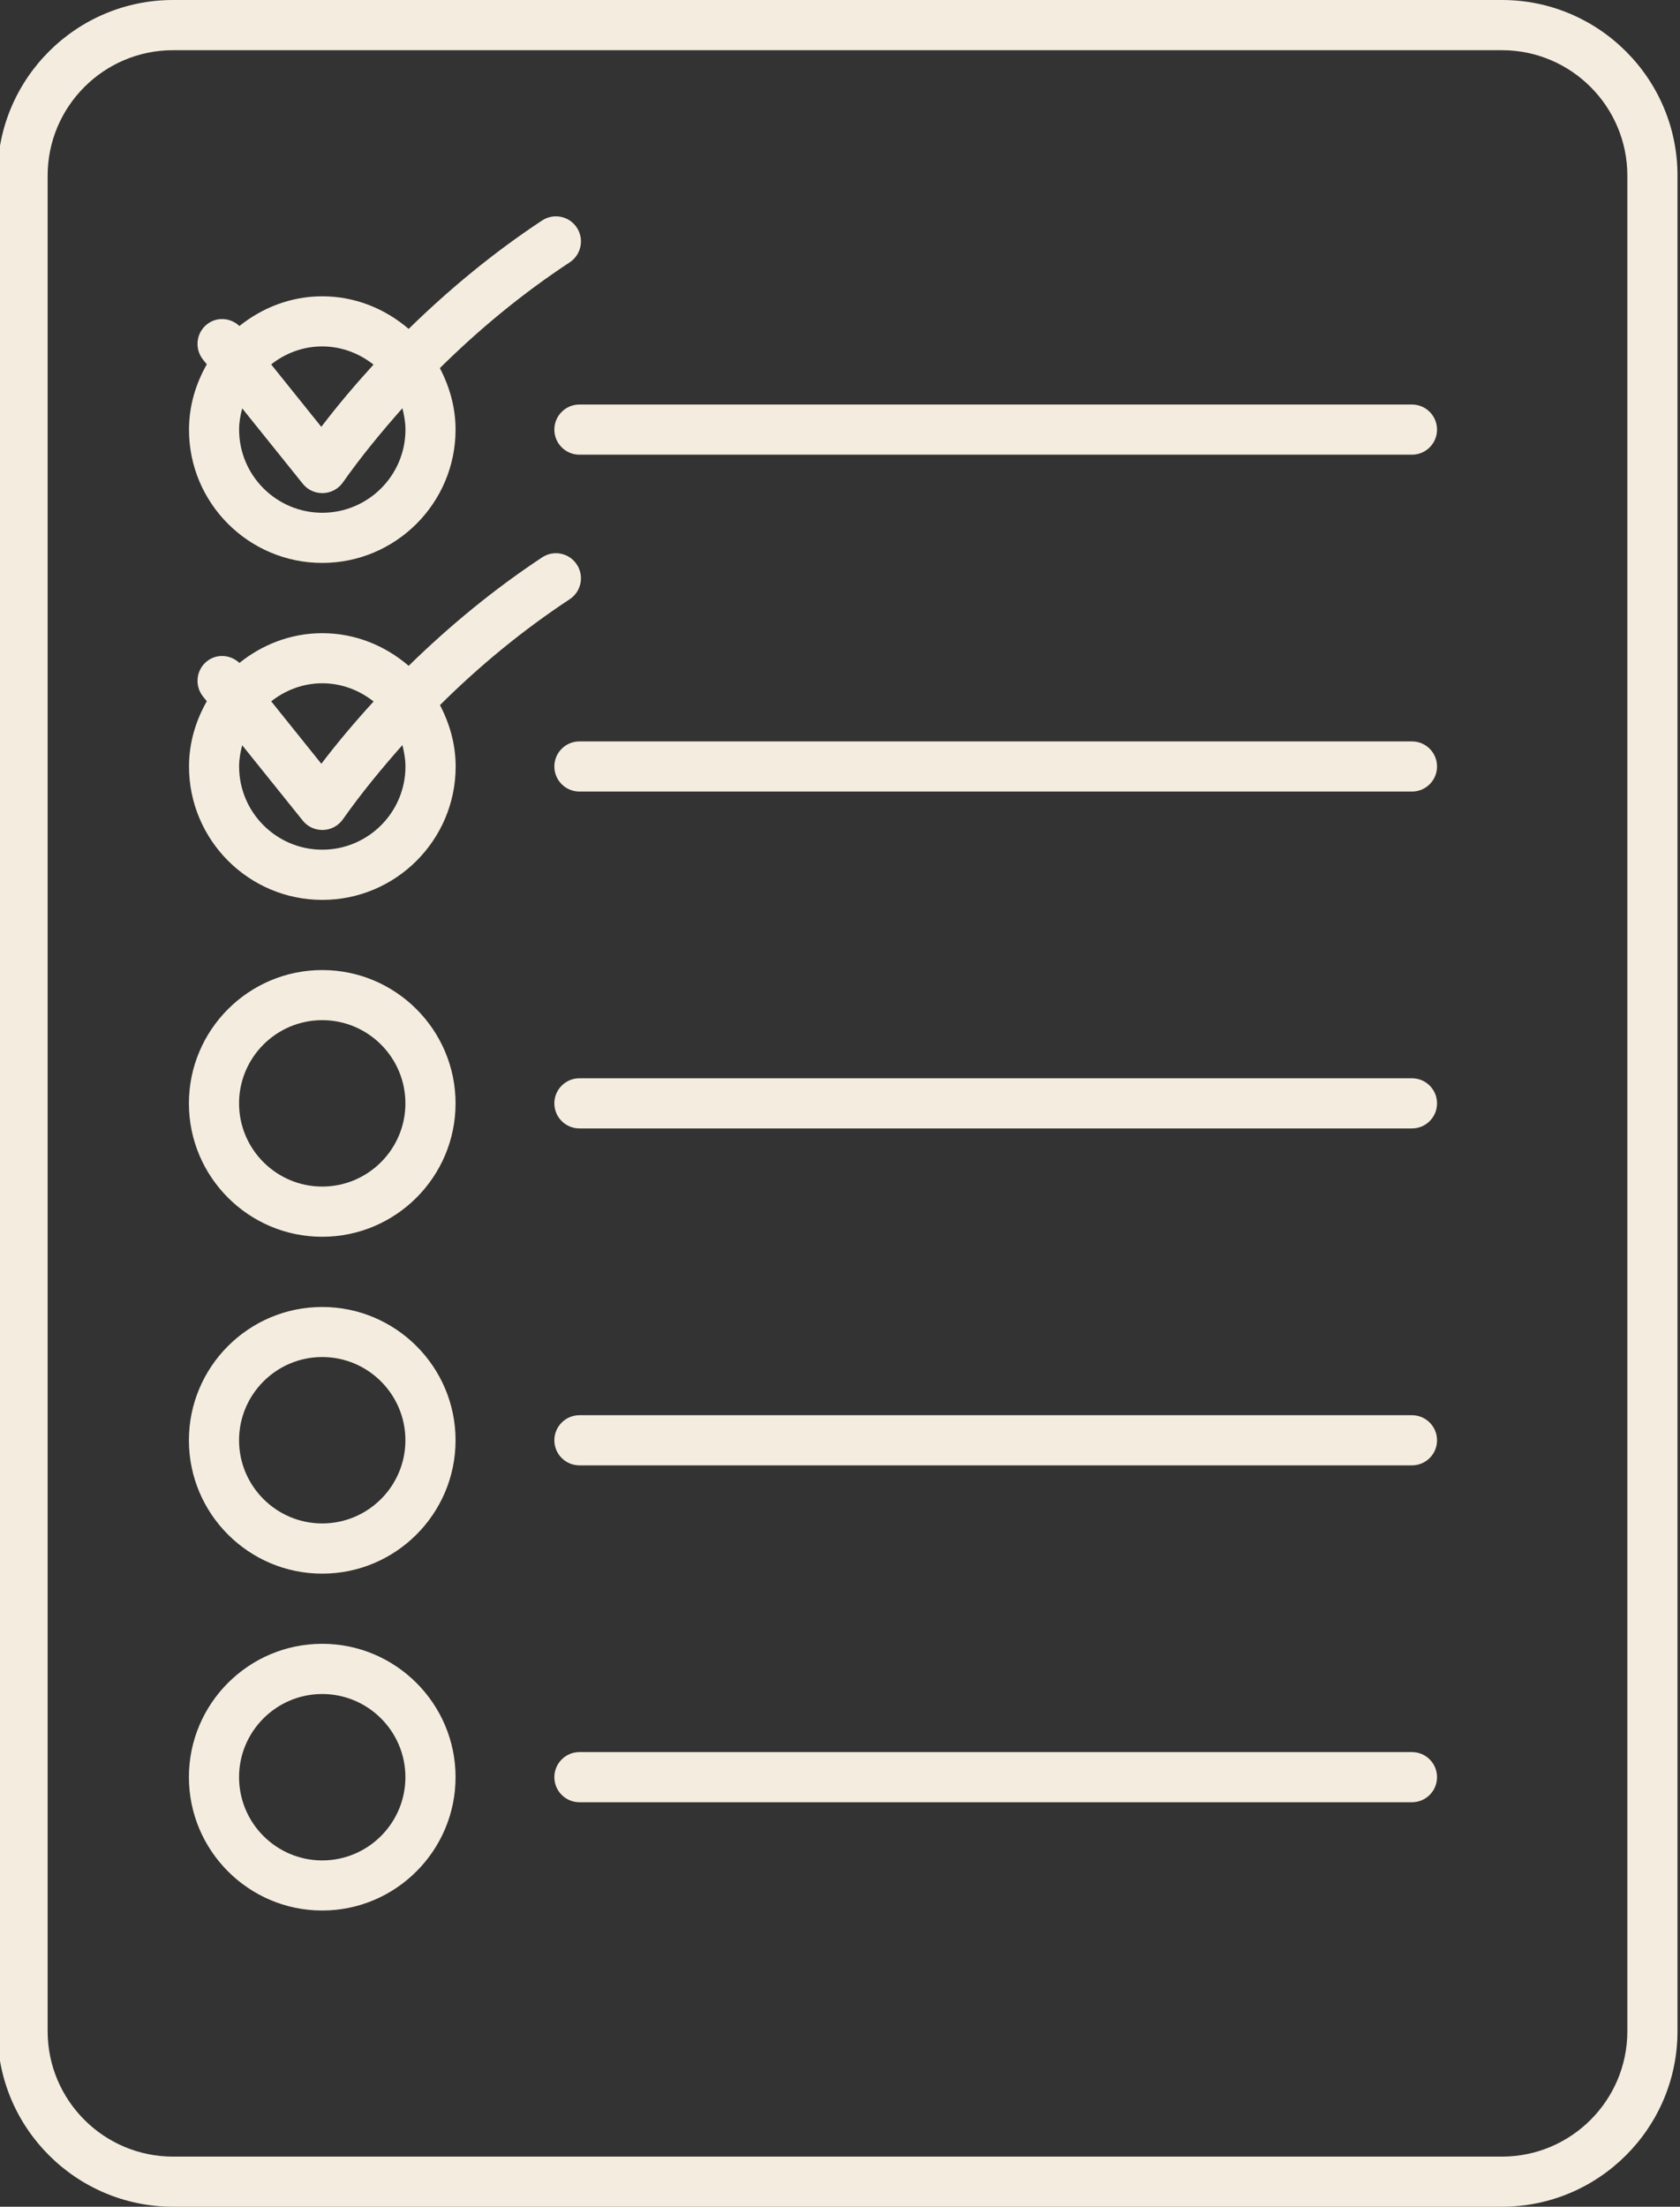
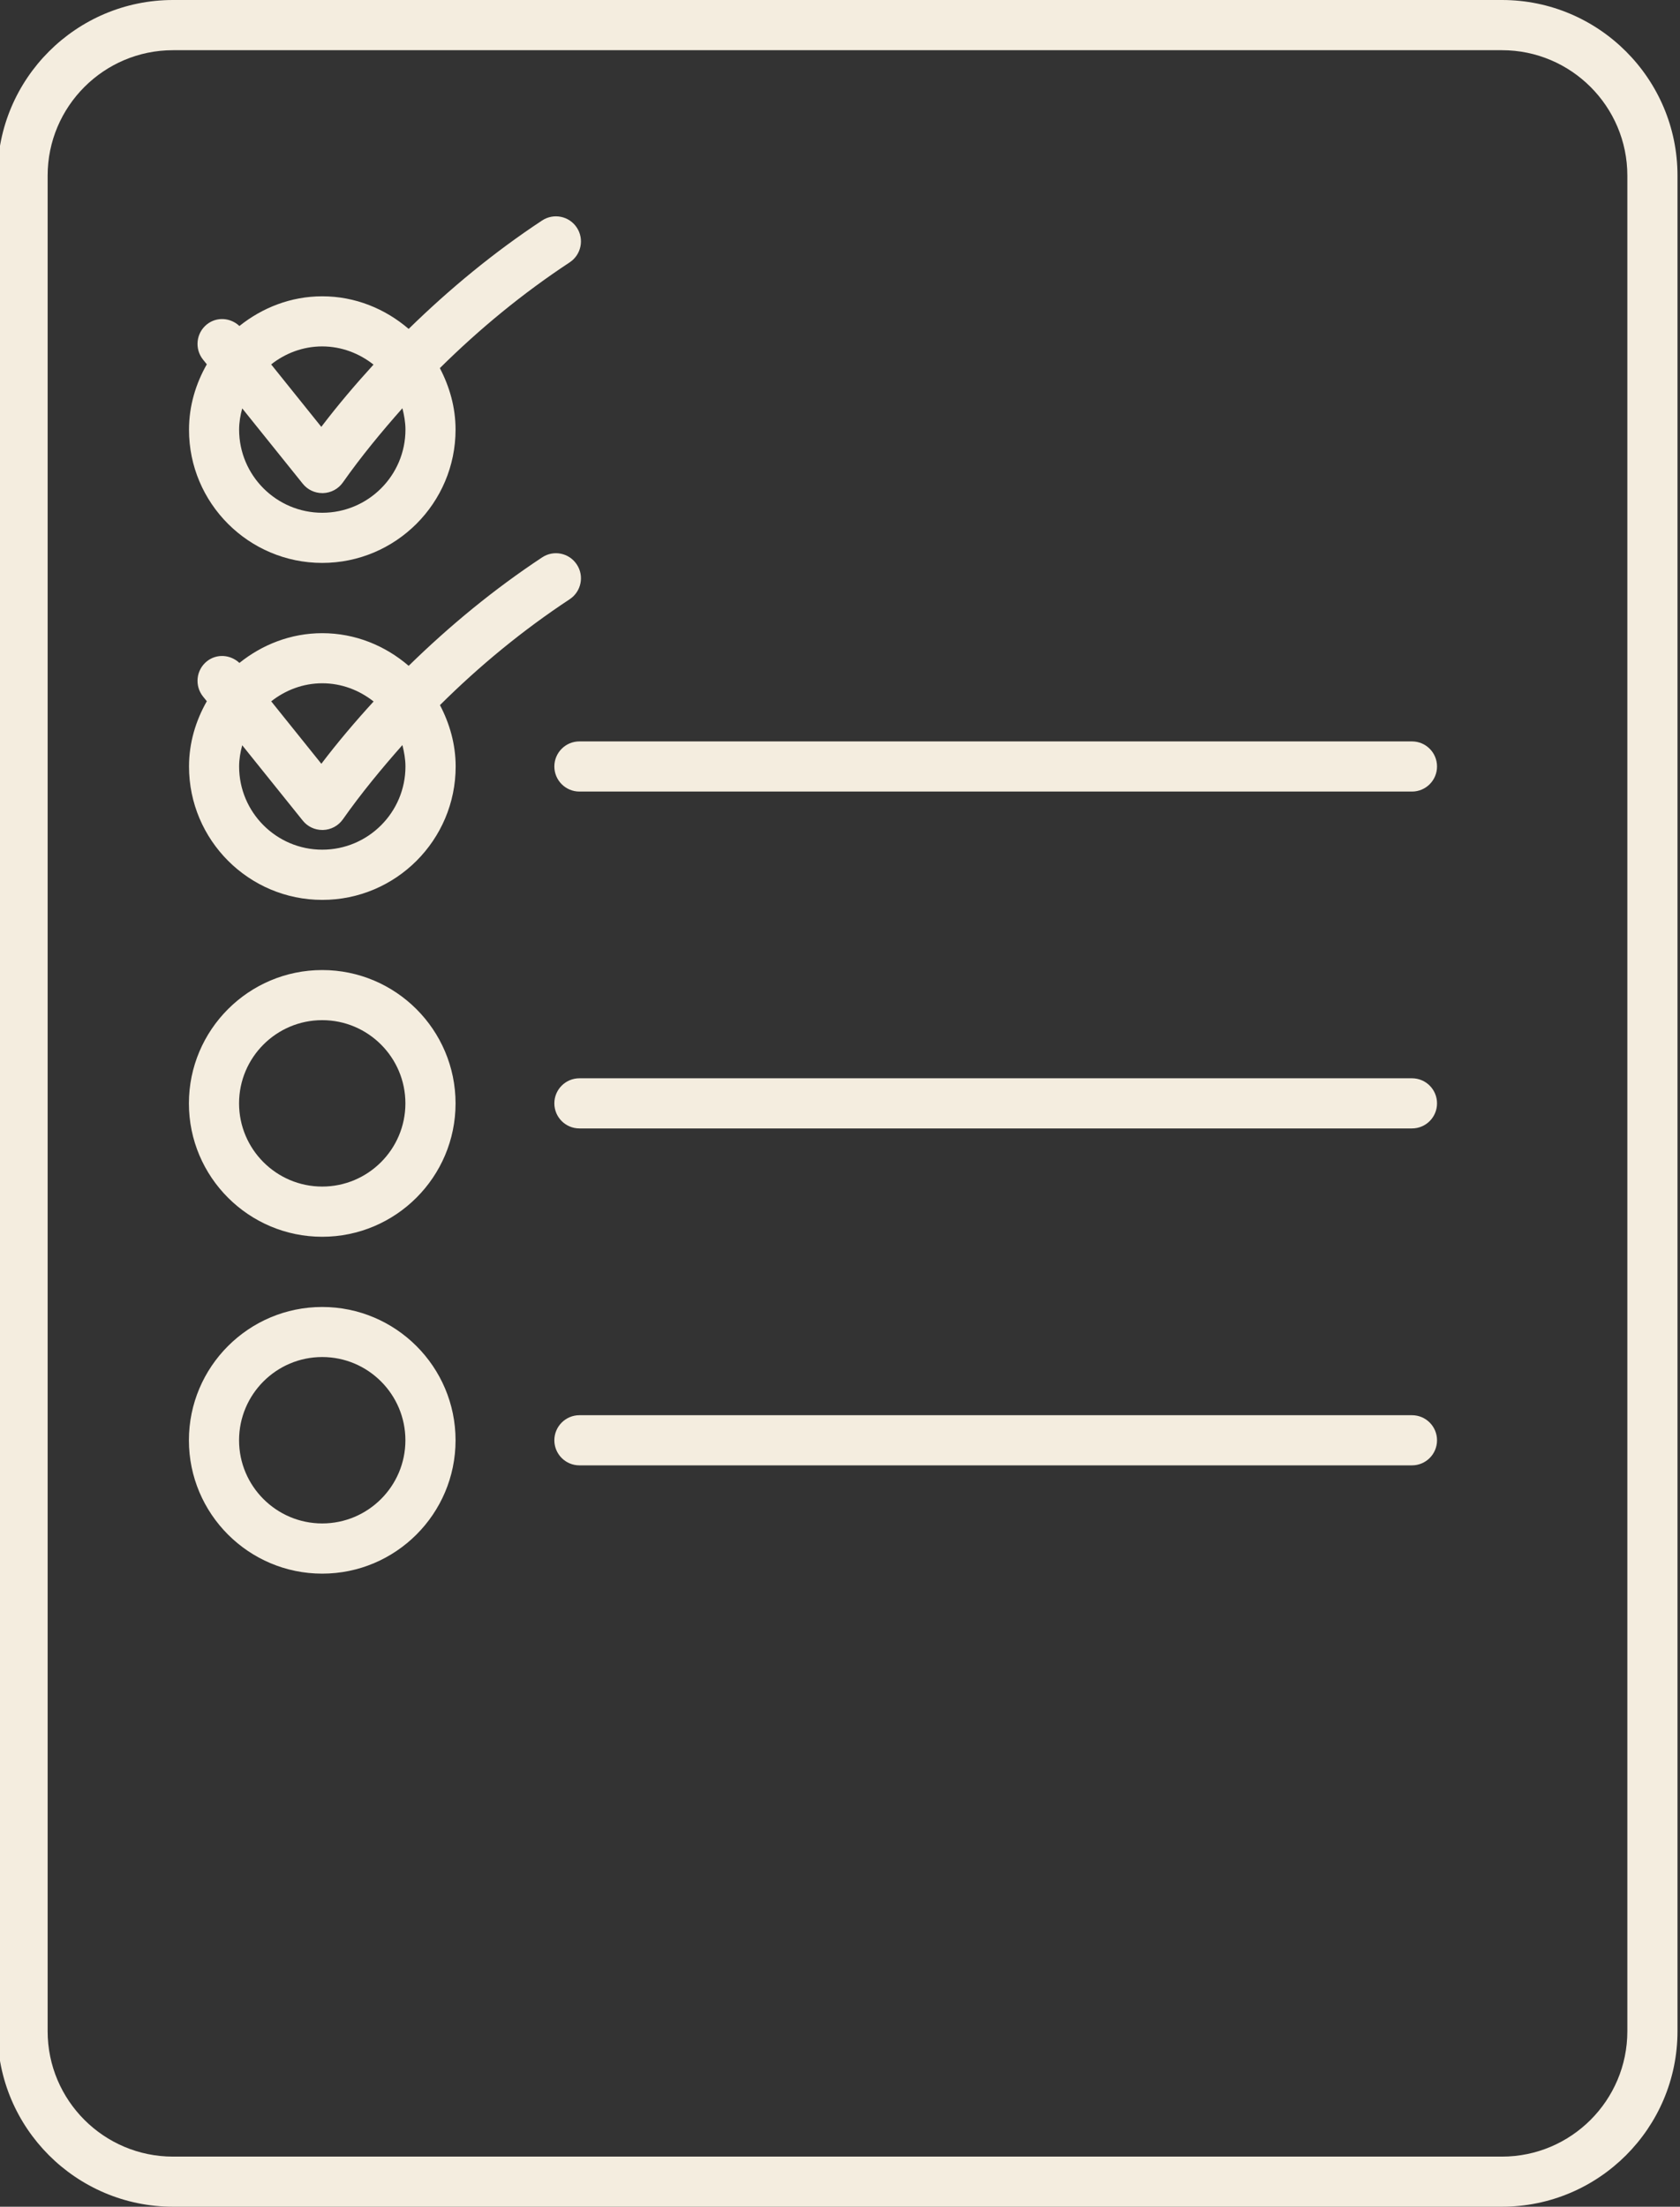
<svg xmlns="http://www.w3.org/2000/svg" fill="#f4eddf" height="44" preserveAspectRatio="xMidYMid meet" version="1" viewBox="7.3 2.0 33.5 44.0" width="33.5" zoomAndPan="magnify">
  <rect x="7.3" y="2.0" width="33.5" height="44.0" fill="#333333" stroke="none" />
  <g id="change1_1">
    <path d="M37.25,2h-26.5c-1.93,0-3.5,1.57-3.5,3.5v37c0,1.931,1.57,3.5,3.5,3.5h26.5c1.93,0,3.5-1.569,3.5-3.5v-37 C40.75,3.571,39.18,2,37.25,2z M39.75,42.501c0,1.379-1.121,2.5-2.5,2.5h-26.5c-1.379,0-2.5-1.121-2.5-2.5v-37 c0-1.378,1.121-2.5,2.5-2.5h26.5c1.379,0,2.5,1.122,2.5,2.5V42.501z" fill="inherit" />
  </g>
  <g id="change1_2">
    <path d="M35.455,23.5H18.854c-0.276,0-0.5,0.224-0.5,0.5c0,0.276,0.224,0.5,0.5,0.5h16.601c0.277,0,0.5-0.224,0.5-0.5 C35.955,23.724,35.732,23.5,35.455,23.5z" fill="inherit" />
  </g>
  <g id="change1_3">
    <path d="M35.455,16.783H18.854c-0.276,0-0.5,0.224-0.5,0.5s0.224,0.5,0.5,0.5h16.601c0.277,0,0.5-0.224,0.5-0.5 S35.732,16.783,35.455,16.783z" fill="inherit" />
  </g>
  <g id="change1_4">
    <path d="M35.455,30.218H18.854c-0.276,0-0.5,0.225-0.5,0.5c0,0.276,0.224,0.5,0.5,0.5h16.601c0.277,0,0.5-0.224,0.5-0.5 C35.955,30.442,35.732,30.218,35.455,30.218z" fill="inherit" />
  </g>
  <g id="change1_5">
-     <path d="M35.455,10.066H18.854c-0.276,0-0.5,0.224-0.5,0.5c0,0.276,0.224,0.5,0.5,0.5h16.601c0.277,0,0.5-0.224,0.5-0.5 C35.955,10.29,35.732,10.066,35.455,10.066z" fill="inherit" />
-   </g>
+     </g>
  <g id="change1_6">
-     <path d="M35.455,36.935H18.854c-0.276,0-0.5,0.225-0.5,0.5c0,0.276,0.224,0.5,0.5,0.5h16.601c0.277,0,0.5-0.224,0.5-0.5 C35.955,37.159,35.732,36.935,35.455,36.935z" fill="inherit" />
-   </g>
+     </g>
  <g id="change1_7">
    <path d="M13.725,13.224c1.466,0,2.659-1.192,2.659-2.658c0-0.444-0.12-0.857-0.313-1.226c0.79-0.782,1.651-1.491,2.589-2.109 c0.23-0.152,0.294-0.462,0.142-0.693S18.34,6.245,18.11,6.396c-0.962,0.635-1.845,1.364-2.661,2.162 c-0.465-0.399-1.063-0.65-1.723-0.65c-0.627,0-1.196,0.228-1.652,0.592c-0.178-0.167-0.452-0.189-0.649-0.032 c-0.215,0.173-0.249,0.487-0.076,0.703l0.075,0.093c-0.22,0.387-0.355,0.827-0.355,1.303C11.067,12.032,12.26,13.224,13.725,13.224z M15.385,10.566c0,0.915-0.744,1.658-1.659,1.658c-0.914,0-1.658-0.744-1.658-1.658c0-0.147,0.025-0.288,0.062-0.423l1.207,1.502 c0.095,0.119,0.238,0.187,0.39,0.187c0.005,0,0.011,0,0.016,0c0.157-0.005,0.303-0.083,0.393-0.211 c0.367-0.521,0.77-1.009,1.188-1.481C15.358,10.276,15.385,10.417,15.385,10.566z M14.748,9.27c-0.363,0.398-0.713,0.81-1.041,1.241 l-1-1.245c0.282-0.222,0.633-0.359,1.019-0.359C14.113,8.908,14.466,9.047,14.748,9.27z" fill="inherit" />
  </g>
  <g id="change1_8">
    <path d="M13.725,21.342c-1.466,0-2.658,1.193-2.658,2.659c0,1.467,1.192,2.659,2.658,2.659c1.466,0,2.659-1.192,2.659-2.659 C16.384,22.535,15.191,21.342,13.725,21.342z M13.725,25.659c-0.914,0-1.658-0.744-1.658-1.659s0.744-1.659,1.658-1.659 c0.915,0,1.659,0.744,1.659,1.659S14.64,25.659,13.725,25.659z" fill="inherit" />
  </g>
  <g id="change1_9">
    <path d="M13.725,28.06c-1.466,0-2.658,1.192-2.658,2.658c0,1.467,1.192,2.659,2.658,2.659c1.466,0,2.659-1.192,2.659-2.659 C16.384,29.252,15.191,28.06,13.725,28.06z M13.725,32.376c-0.914,0-1.658-0.744-1.658-1.658c0-0.916,0.744-1.66,1.658-1.66 c0.915,0,1.659,0.744,1.659,1.66C15.384,31.632,14.64,32.376,13.725,32.376z" fill="inherit" />
  </g>
  <g id="change1_10">
-     <path d="M13.725,34.776c-1.466,0-2.658,1.193-2.658,2.658c0,1.467,1.193,2.66,2.658,2.66c1.465,0,2.659-1.193,2.659-2.66 C16.384,35.97,15.191,34.776,13.725,34.776z M13.725,39.095c-0.914,0-1.658-0.744-1.658-1.66c0-0.914,0.744-1.658,1.658-1.658 c0.915,0,1.659,0.744,1.659,1.658C15.384,38.351,14.64,39.095,13.725,39.095z" fill="inherit" />
-   </g>
+     </g>
  <g id="change1_11">
    <path d="M18.66,13.948c0.23-0.152,0.294-0.462,0.142-0.692c-0.152-0.232-0.462-0.295-0.692-0.142 c-0.962,0.636-1.845,1.364-2.661,2.162c-0.465-0.4-1.063-0.651-1.723-0.651c-0.627,0-1.197,0.228-1.652,0.593 c-0.179-0.167-0.452-0.189-0.649-0.032c-0.215,0.173-0.249,0.487-0.076,0.703l0.075,0.093c-0.22,0.387-0.355,0.827-0.355,1.302 c0,1.466,1.192,2.659,2.658,2.659c1.466,0,2.659-1.193,2.659-2.659c0-0.444-0.12-0.857-0.313-1.225 C16.861,15.276,17.722,14.567,18.66,13.948z M14.75,15.987c-0.364,0.398-0.714,0.81-1.042,1.242l-1-1.245 c0.282-0.222,0.633-0.36,1.019-0.36C14.113,15.624,14.466,15.763,14.75,15.987z M15.385,17.283c0,0.915-0.744,1.659-1.659,1.659 c-0.914,0-1.658-0.744-1.658-1.659c0-0.147,0.025-0.287,0.062-0.423l1.207,1.502c0.095,0.119,0.238,0.187,0.39,0.187 c0.005,0,0.011,0,0.016,0c0.157-0.005,0.303-0.083,0.393-0.211c0.367-0.521,0.77-1.009,1.188-1.482 C15.358,16.993,15.385,17.135,15.385,17.283z" fill="inherit" />
  </g>
</svg>